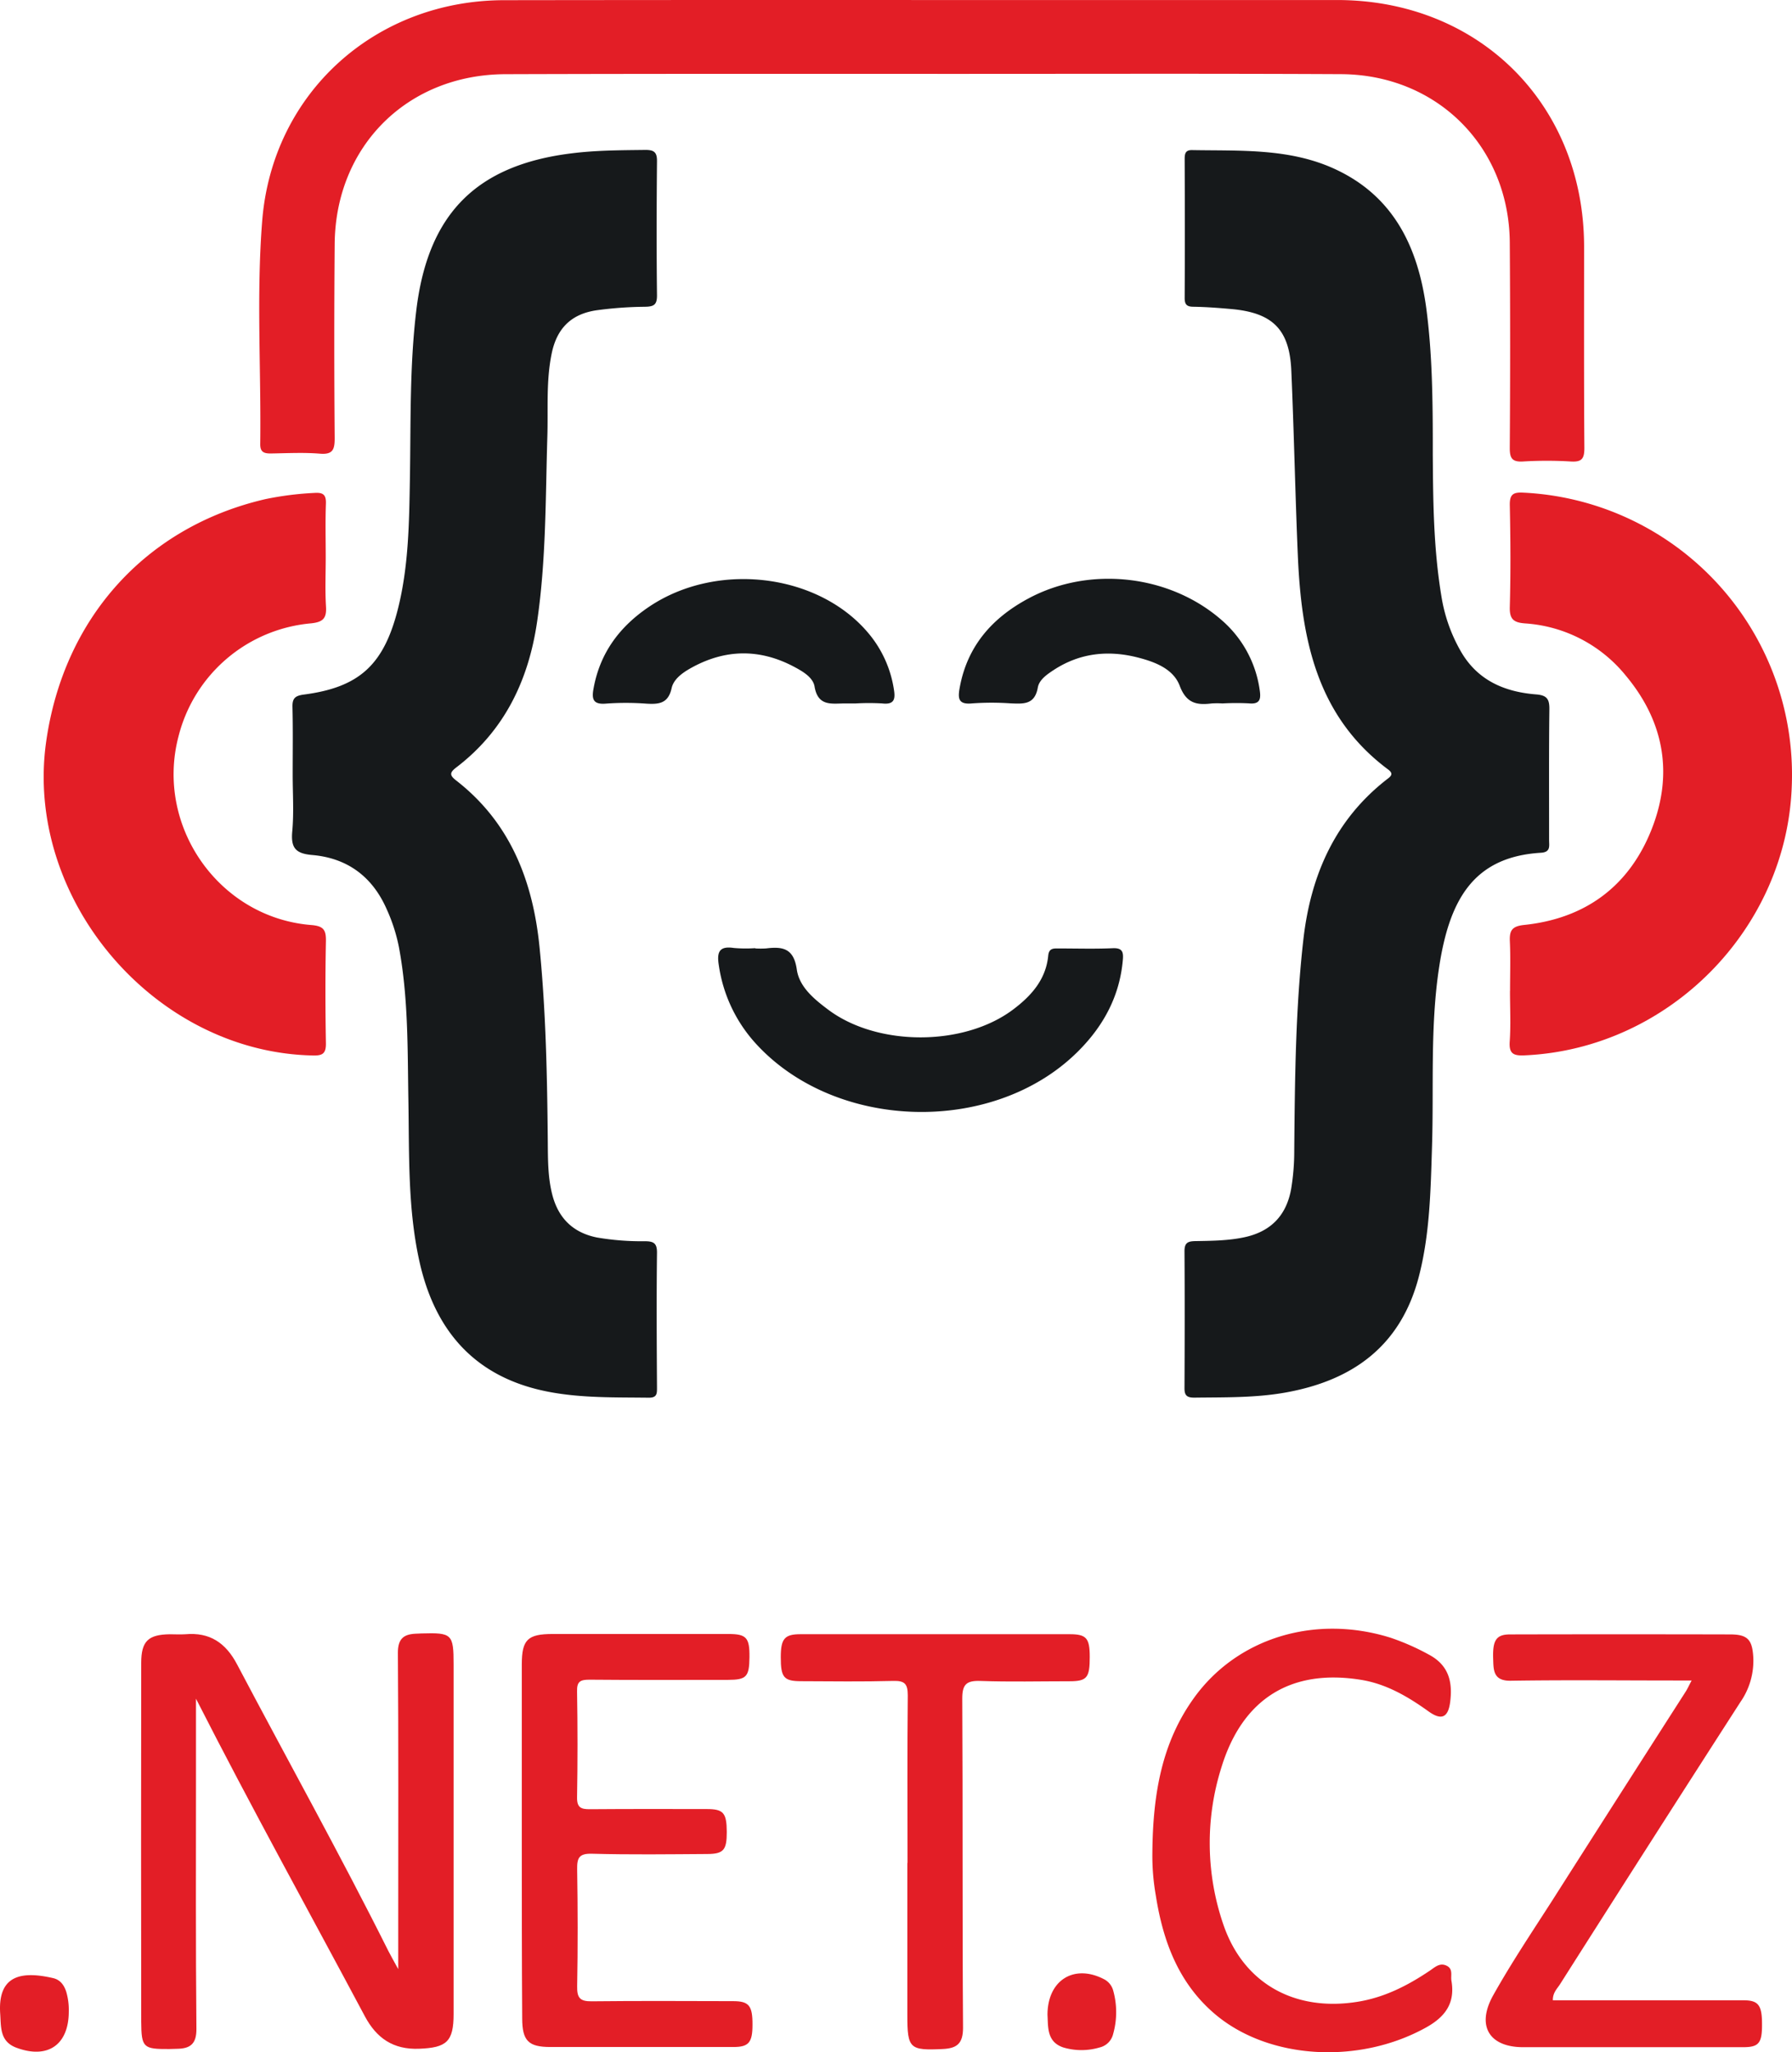
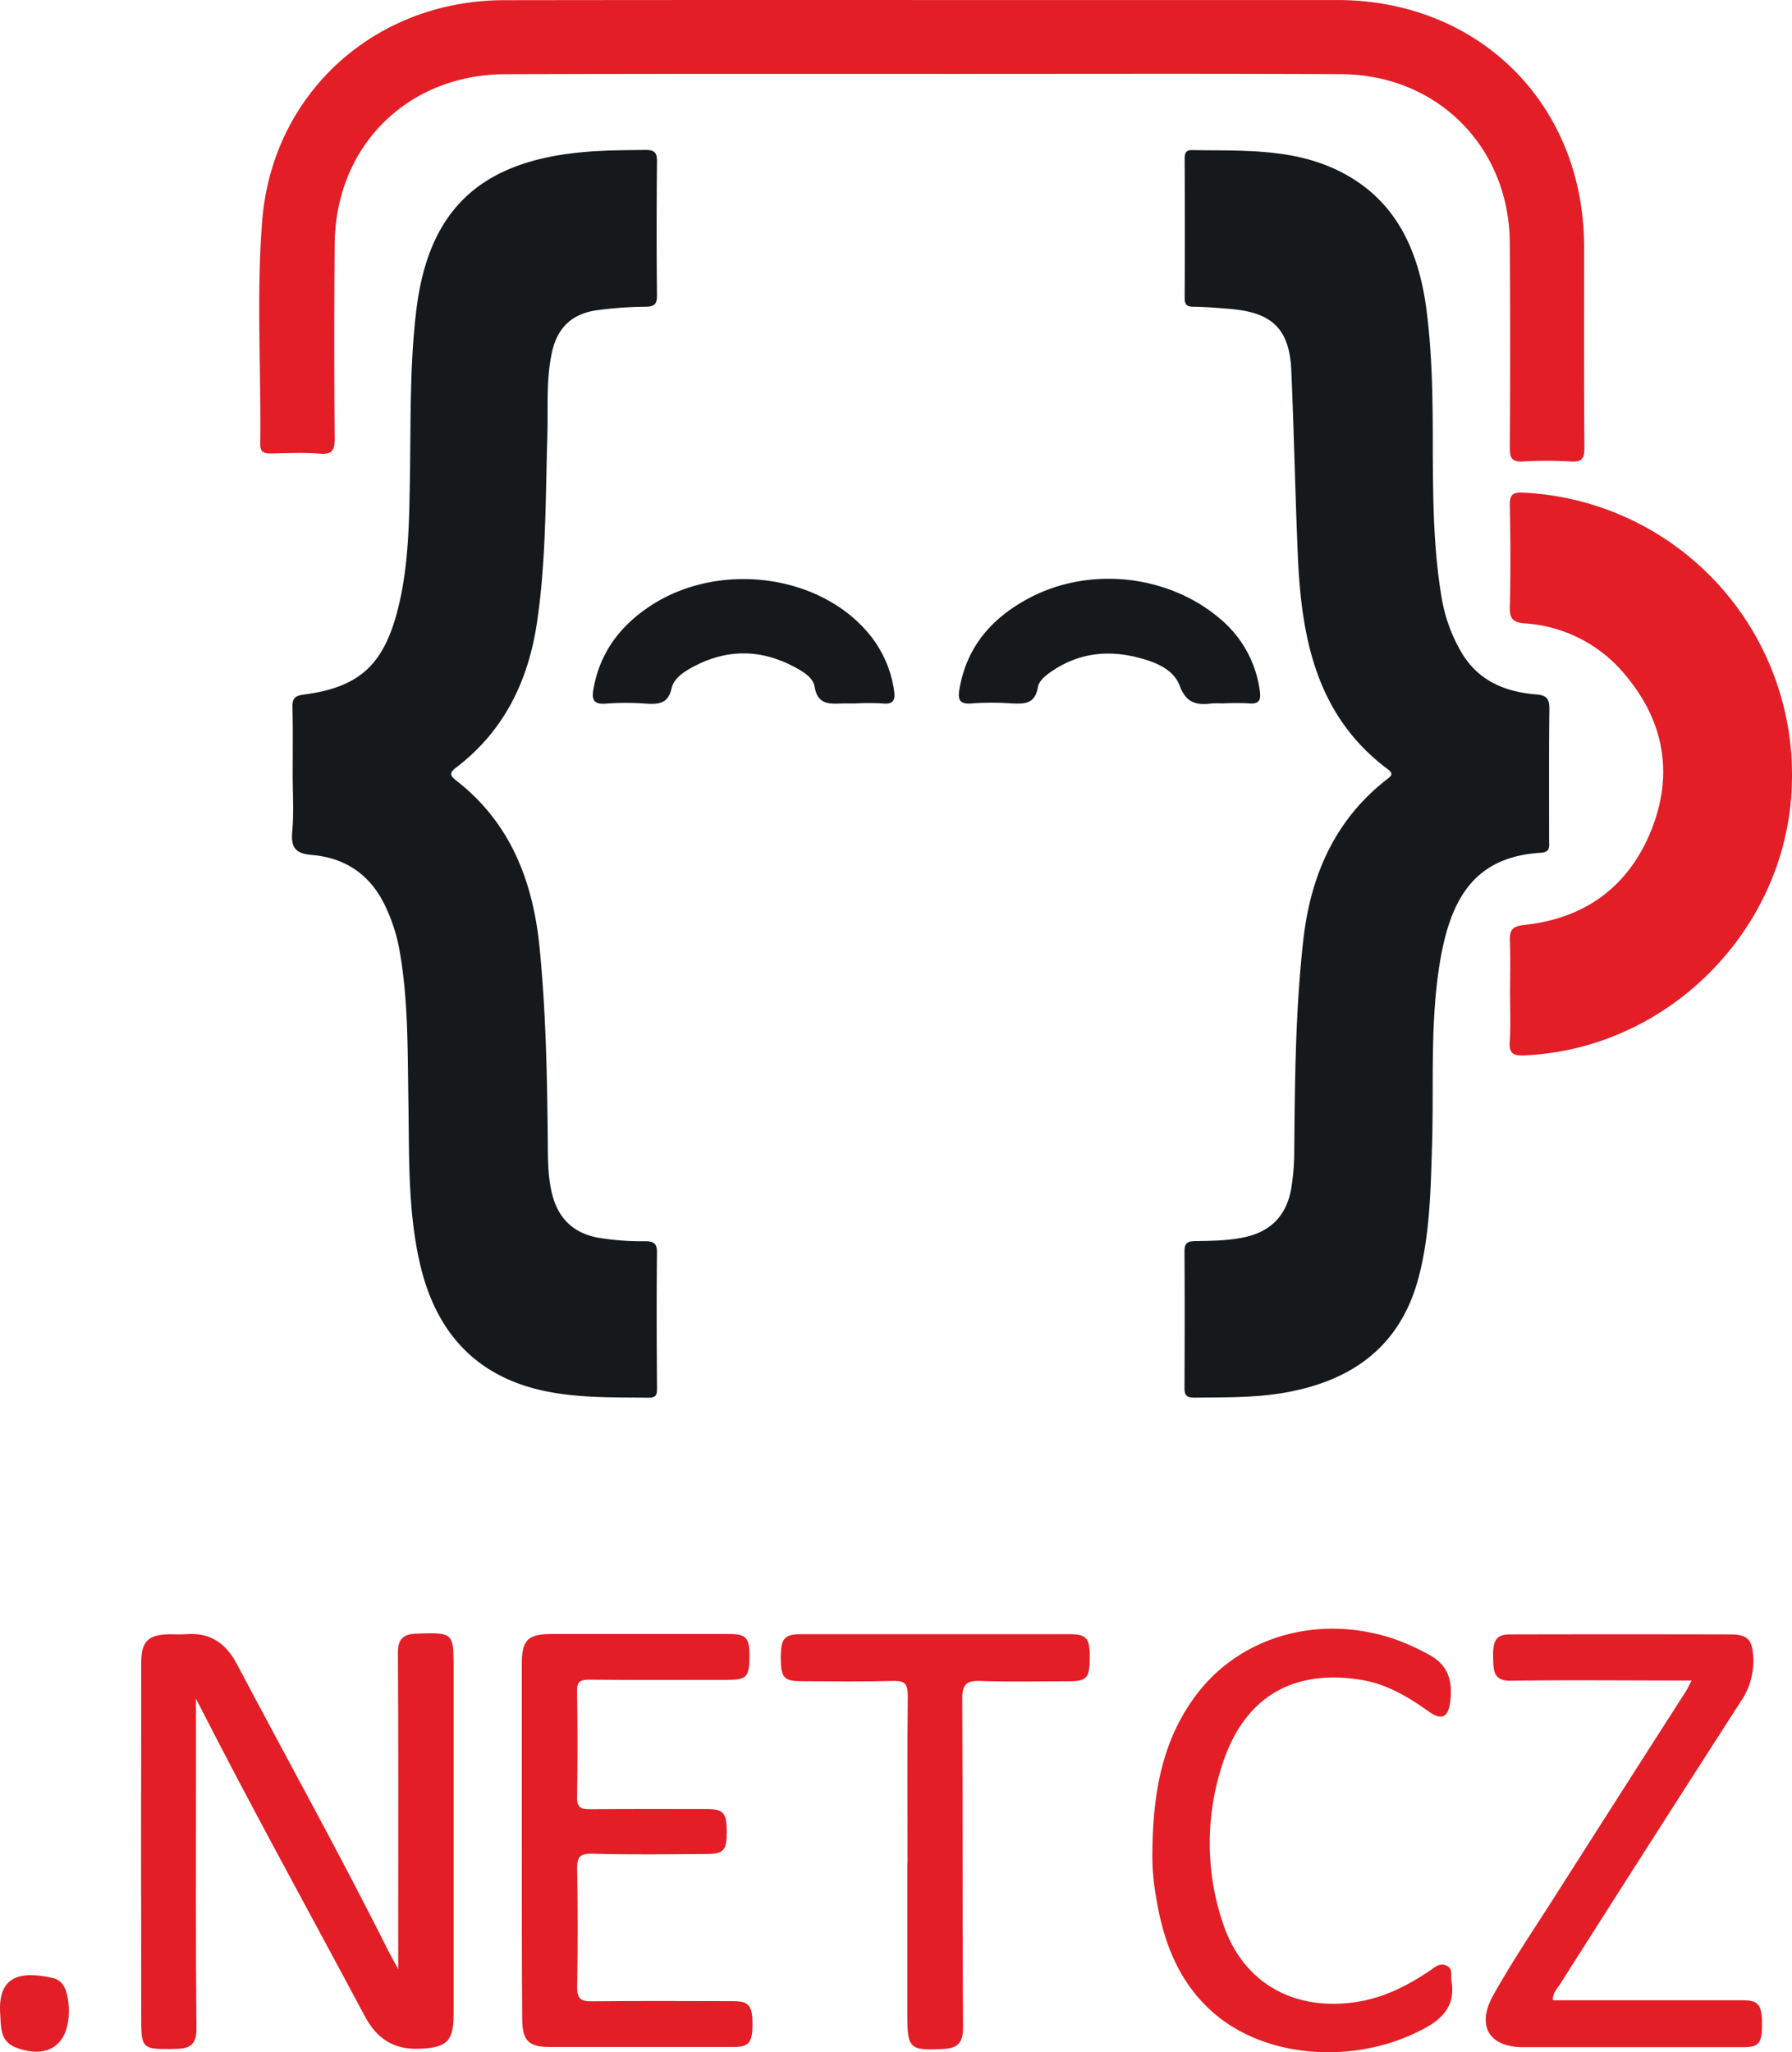
<svg xmlns="http://www.w3.org/2000/svg" id="Layer_1" data-name="Layer 1" viewBox="0 0 582.07 666.47">
  <defs>
    <style>.cls-1{fill:#16191b;}.cls-2{fill:#e31e26;}</style>
  </defs>
  <path class="cls-1" d="M673.9,311.94c.12,13.4.09,30.07,2.9,46.56A52.12,52.12,0,0,0,683,375.79c5.43,9.46,14.22,13.19,24.47,14,3.5.28,4.34,1.51,4.3,4.82-.17,14.16-.08,28.32-.09,42.48,0,1.92.57,3.92-2.65,4.12-22.11,1.33-29.83,15.51-33.13,37.57-2.87,19.19-1.64,38.57-2.25,57.87-.45,14.14-.68,28.3-4.26,42.14-5.86,22.62-21.54,33.86-43.54,37.74-9.72,1.71-19.57,1.49-29.4,1.62-2.38,0-3.21-.68-3.2-3.07.07-14.83.1-29.66,0-44.48,0-2.78,1.13-3.24,3.55-3.28,5.31-.09,10.66-.13,15.9-1.25q12.9-2.76,15.2-15.72a74.86,74.86,0,0,0,1-12.43c.21-23,.39-46,3-68.85,2.4-20.55,10.19-38.5,27-51.63,1.32-1,2.46-1.81.47-3.29-23.41-17.44-28.16-42.81-29.31-69.59-.85-20-1.24-39.94-2.11-59.9-.57-13.32-6-18.77-19.32-20-4.14-.37-8.29-.69-12.45-.76-2.15,0-2.88-.69-2.87-2.87.08-15,.06-30,0-45,0-1.67.14-3,2.29-3,15.62.29,31.46-.66,46.17,6,19.32,8.77,27.28,25.34,30,45.22C673.73,279,673.93,293.86,673.9,311.94Z" transform="translate(-208.51 -164.29)" />
  <path class="cls-1" d="M303.58,415.86c0-7.33.11-14.66-.07-22-.06-2.74.79-3.6,3.55-4,18.25-2.35,26.23-9.72,30.81-28.26,3.38-13.69,3.54-27.71,3.78-41.69.32-18.32-.12-36.64,2.09-54.89,3.76-31.21,19.41-47.13,50.5-50.94,7.94-1,15.95-1,23.95-1.1,2.79,0,3.75.77,3.72,3.66-.13,14.49-.17,29,0,43.48.05,3.28-1.14,3.75-4,3.79a124.23,124.23,0,0,0-15.42,1.11c-8.33,1.15-13.06,5.79-14.77,14C385.85,288,386.58,297,386.3,306c-.61,20.14-.39,40.33-3.35,60.32-2.8,19-10.64,35.29-26.23,47.18-2.23,1.7-2.19,2.58,0,4.27,17.65,13.73,24.93,32.78,27.05,54.21,2.07,20.9,2.47,41.9,2.67,62.89.05,5.66,0,11.34,1.34,16.89,1.88,7.85,6.63,12.81,14.71,14.4a85.82,85.82,0,0,0,15.42,1.2c2.91,0,4.05.61,4,3.84-.18,14.49-.09,29,0,43.49,0,2,.14,3.52-2.71,3.48-10.82-.14-21.67.15-32.37-1.89-23.52-4.46-36.85-19.27-42-42-3.92-17.36-3.37-35.1-3.67-52.73-.28-16.65,0-33.33-3.09-49.79a56.06,56.06,0,0,0-4-12.32c-4.67-10.57-12.83-16.53-24.16-17.5-5.35-.46-6.94-2.28-6.48-7.54C304,428.23,303.58,422,303.58,415.86Z" transform="translate(-208.51 -164.29)" />
  <path class="cls-2" d="M508.35,164.3q67.23,0,134.46,0c46.16,0,80.15,33.88,80.24,80,0,21.83-.07,43.65.09,65.48,0,3.52-.88,4.6-4.44,4.37a129,129,0,0,0-15.48,0c-3.63.21-4.34-1.12-4.31-4.54q.23-33.24,0-66.48c-.19-31.12-23.54-54.6-54.79-54.76-41.48-.21-83-.09-124.45-.09-49,0-98-.06-147,.1-31.87.11-55.2,23.4-55.45,55.17q-.26,31.48,0,63c0,3.73-.57,5.41-4.82,5.06-5.3-.43-10.66-.14-16-.06-2.19,0-3.39-.49-3.36-3.05.31-24.14-1.27-48.36.63-72.43,3.28-41.63,36.78-71.69,78.62-71.72Q440.38,164.26,508.35,164.3Z" transform="translate(-208.51 -164.29)" />
-   <path class="cls-2" d="M314.31,345.3c0,5.33-.24,10.67.09,16,.23,3.81-1,5-4.83,5.41a48.82,48.82,0,0,0-43.07,36.68c-7.68,29.16,13.13,58.91,43.13,61.29,4.1.33,4.82,1.69,4.74,5.36-.22,11-.19,22,0,33,.06,3.4-1.09,4.1-4.31,4-51.51-1.08-93.87-51-86.53-102.08,5.76-40.14,32.5-69.66,71.25-78.6a102.46,102.46,0,0,1,15.82-2c2.79-.19,3.88.5,3.77,3.49C314.16,333.64,314.31,339.47,314.31,345.3Z" transform="translate(-208.51 -164.29)" />
  <path class="cls-2" d="M699,486.05c0-5.33.18-10.67-.06-16-.17-3.61.66-5,4.74-5.41,19.53-2.06,33.66-12.3,41.05-30.42s4.52-35.36-8.1-50.49a46,46,0,0,0-32.77-17c-3.74-.28-5.05-1.39-4.94-5.35.3-11,.23-22,0-33-.06-3.34.89-4.29,4.23-4.12a91.69,91.69,0,0,1,87.38,94.65c-1.32,46.89-39.92,86-86.78,88.09-3.54.16-5.14-.43-4.86-4.47.38-5.47.09-11,.09-16.49Z" transform="translate(-208.51 -164.29)" />
  <path class="cls-2" d="M272.17,715.92c0,9.7,0,18,0,26.2,0,27-.11,54,.14,81,.05,5-2.09,6.44-6.38,6.49-.83,0-1.66.07-2.49.07-8.41.05-9-.46-9.06-8.89q-.09-58.24,0-116.47c0-7.08,2.25-9.22,9.28-9.33,1.66,0,3.34.11,5,0,8-.73,13.18,2.81,16.85,9.78,16.35,31,33.46,61.7,49.16,93.1.78,1.55,1.66,3.05,3.19,5.86V787.48c0-28.83.1-57.65-.11-86.48,0-4.52,1.84-6,5.75-6.19.67,0,1.33-.08,2-.09,9.84-.28,10.35.22,10.35,10.12q0,56.73,0,113.47c0,9-2.29,10.94-11.21,11.28-8.38.32-13.82-3.42-17.62-10.55C308.94,785.13,290.31,751.52,272.17,715.92Z" transform="translate(-208.51 -164.29)" />
  <path class="cls-2" d="M378,761.82q0-28.47,0-57c0-8.1,1.88-9.91,10.07-9.92q28.47,0,57,0c5.91,0,6.95,1.19,6.88,7.56s-1,7.33-7,7.34c-15,0-30,.08-45-.06-2.94,0-4.09.58-4,3.79q.29,17.24,0,34.47c-.05,3.3,1.33,3.82,4.14,3.8,12.66-.1,25.32-.07,38-.05,5.42,0,6.45,1.24,6.49,7.45,0,5.82-1,7.12-6.3,7.15-12.49.08-25,.25-37.47-.09-4.24-.12-4.89,1.36-4.83,5.07.2,12.65.23,25.31,0,38-.07,3.69.9,4.89,4.65,4.85,15.32-.17,30.64-.08,46-.05,5.17,0,6.33,1.47,6.3,7.67,0,5.78-1.24,7.22-6.19,7.22l-59.45,0c-7.12,0-9.14-2-9.16-9.24C378,800.46,378,781.14,378,761.82Z" transform="translate(-208.51 -164.29)" />
  <path class="cls-2" d="M712.9,813.85h29.88c10.66,0,21.32,0,32,0,4.94,0,6.09,1.6,6.06,8,0,5.95-1.09,7.23-6.14,7.23q-35.73,0-71.45,0c-11,0-15.3-6.9-9.71-16.88,5.84-10.43,12.52-20.4,19-30.49q21.71-34.1,43.52-68.11c.6-.94,1.06-2,1.92-3.6h-5.3c-17.82,0-35.64-.2-53.45.08-5.76.1-5.59-3.5-5.72-7.15-.21-6.1,1.06-7.88,5.51-7.89q35.71-.08,71.44,0c5.77,0,7.23,1.75,7.55,7.49A23.45,23.45,0,0,1,773.82,717q-29.43,45.72-58.58,91.62C714.32,810.07,712.85,811.37,712.9,813.85Z" transform="translate(-208.51 -164.29)" />
  <path class="cls-2" d="M582.82,765.82c.17-19.22,3.15-35.76,13.51-50.15,14.06-19.54,39.38-27.22,63.87-19.55a76.56,76.56,0,0,1,12.28,5.4c6.63,3.45,7.92,8.94,7.06,15.53-.66,5-2.82,6-7,3-6.7-4.81-13.75-8.95-22-10.27-22.6-3.63-38.44,6.05-45.3,28.46a81.38,81.38,0,0,0,.67,51.11c6.52,19,23.08,28.25,43.47,25,8.76-1.38,16.39-5.28,23.62-10.16,1.65-1.12,3.19-2.63,5.39-1.57s1.27,3.18,1.57,4.88c1.26,7.26-2,11.74-8.31,15.22-21.8,12.08-51.18,10.4-68.62-4.49-11.78-10.06-16.78-23.65-19.1-38.45A74.47,74.47,0,0,1,582.82,765.82Z" transform="translate(-208.51 -164.29)" />
  <path class="cls-2" d="M503.29,769.27c0-18.15-.1-36.29.08-54.43,0-3.68-.94-4.8-4.69-4.7-10,.27-20,.13-29.95.09-5.64,0-6.62-1.23-6.61-7.79,0-6,1.21-7.47,6.41-7.47q43.7,0,87.39,0c5.48,0,6.56,1.26,6.56,7.4,0,6.73-.9,7.87-6.54,7.88-9.65,0-19.31.24-29-.1-4.52-.15-5.89,1.12-5.87,5.75.2,35.62,0,71.24.25,106.86,0,5.19-2,6.7-6.62,6.92-10.72.5-11.47-.12-11.47-11V769.27Z" transform="translate(-208.51 -164.29)" />
-   <path class="cls-1" d="M453.82,472.28a29.17,29.17,0,0,0,3.5,0c5.34-.65,9-.12,10,6.81.79,5.67,5.6,9.63,10.21,13.08,16,12,44.1,12,60.13-.11,5.87-4.43,10.58-9.71,11.33-17.43.24-2.5,1.75-2.35,3.48-2.34,5.83,0,11.66.18,17.48-.08,3.2-.14,3.5,1.3,3.27,3.85-1,11.45-6.06,21-14,29.1-27.43,28.09-80,26.69-105.93-2.79A47.84,47.84,0,0,1,442,477.79c-.66-4.1-.05-6.41,4.86-5.66a45.13,45.13,0,0,0,7,.06Z" transform="translate(-208.51 -164.29)" />
  <path class="cls-1" d="M605.59,392.72a29,29,0,0,0-3.49,0c-4.87.6-8.24,0-10.4-5.73-2.07-5.49-8-7.75-13.59-9.18-9.58-2.46-18.8-1.5-27.26,4-2.25,1.48-4.81,3.21-5.25,5.79-1,5.6-4.7,5.25-8.75,5.1a89.6,89.6,0,0,0-12.48,0c-4.66.48-4.78-1.63-4.11-5.23,2.5-13.51,10.64-22.61,22.38-28.88,19.8-10.59,45.69-7.72,62.6,7a36.72,36.72,0,0,1,12.43,22.7c.47,3,.15,4.79-3.59,4.4A82.86,82.86,0,0,0,605.59,392.72Z" transform="translate(-208.51 -164.29)" />
  <path class="cls-1" d="M486.51,392.72c-1.16,0-2.33,0-3.49,0-4.31,0-8.82,1.09-9.93-5.49-.51-3-3.86-4.93-6.66-6.42-11.33-6-22.64-5.75-33.77.57-2.64,1.5-5.4,3.55-6,6.4-1.13,5.09-4.27,5.25-8.34,5a89.12,89.12,0,0,0-13,0c-4.23.35-4.66-1.52-4-5,2.1-11.5,8.45-20,18-26.44,22.63-15.23,56.52-10.62,72.35,9.92a37,37,0,0,1,7.17,16.78c.54,3.19.24,5.15-3.79,4.68A75.08,75.08,0,0,0,486.51,392.72Z" transform="translate(-208.51 -164.29)" />
  <path class="cls-2" d="M208.56,818c-.73-12.2,6.76-13.77,17.24-11.34,2.26.53,3.54,2.25,4.24,4.47a20.88,20.88,0,0,1,.81,6.37c0,10.84-6.86,15.56-17.07,11.73C208.31,827.16,208.89,822.37,208.56,818Z" transform="translate(-208.51 -164.29)" />
-   <path class="cls-2" d="M548.75,818.62c0-11.32,8.61-16.58,18.21-11.69a5.87,5.87,0,0,1,3.11,3.67,26.12,26.12,0,0,1,0,14.22,5.89,5.89,0,0,1-4.39,4.35,20.63,20.63,0,0,1-11.78,0C548.44,827.36,549,822.43,548.75,818.62Z" transform="translate(-208.51 -164.29)" />
</svg>